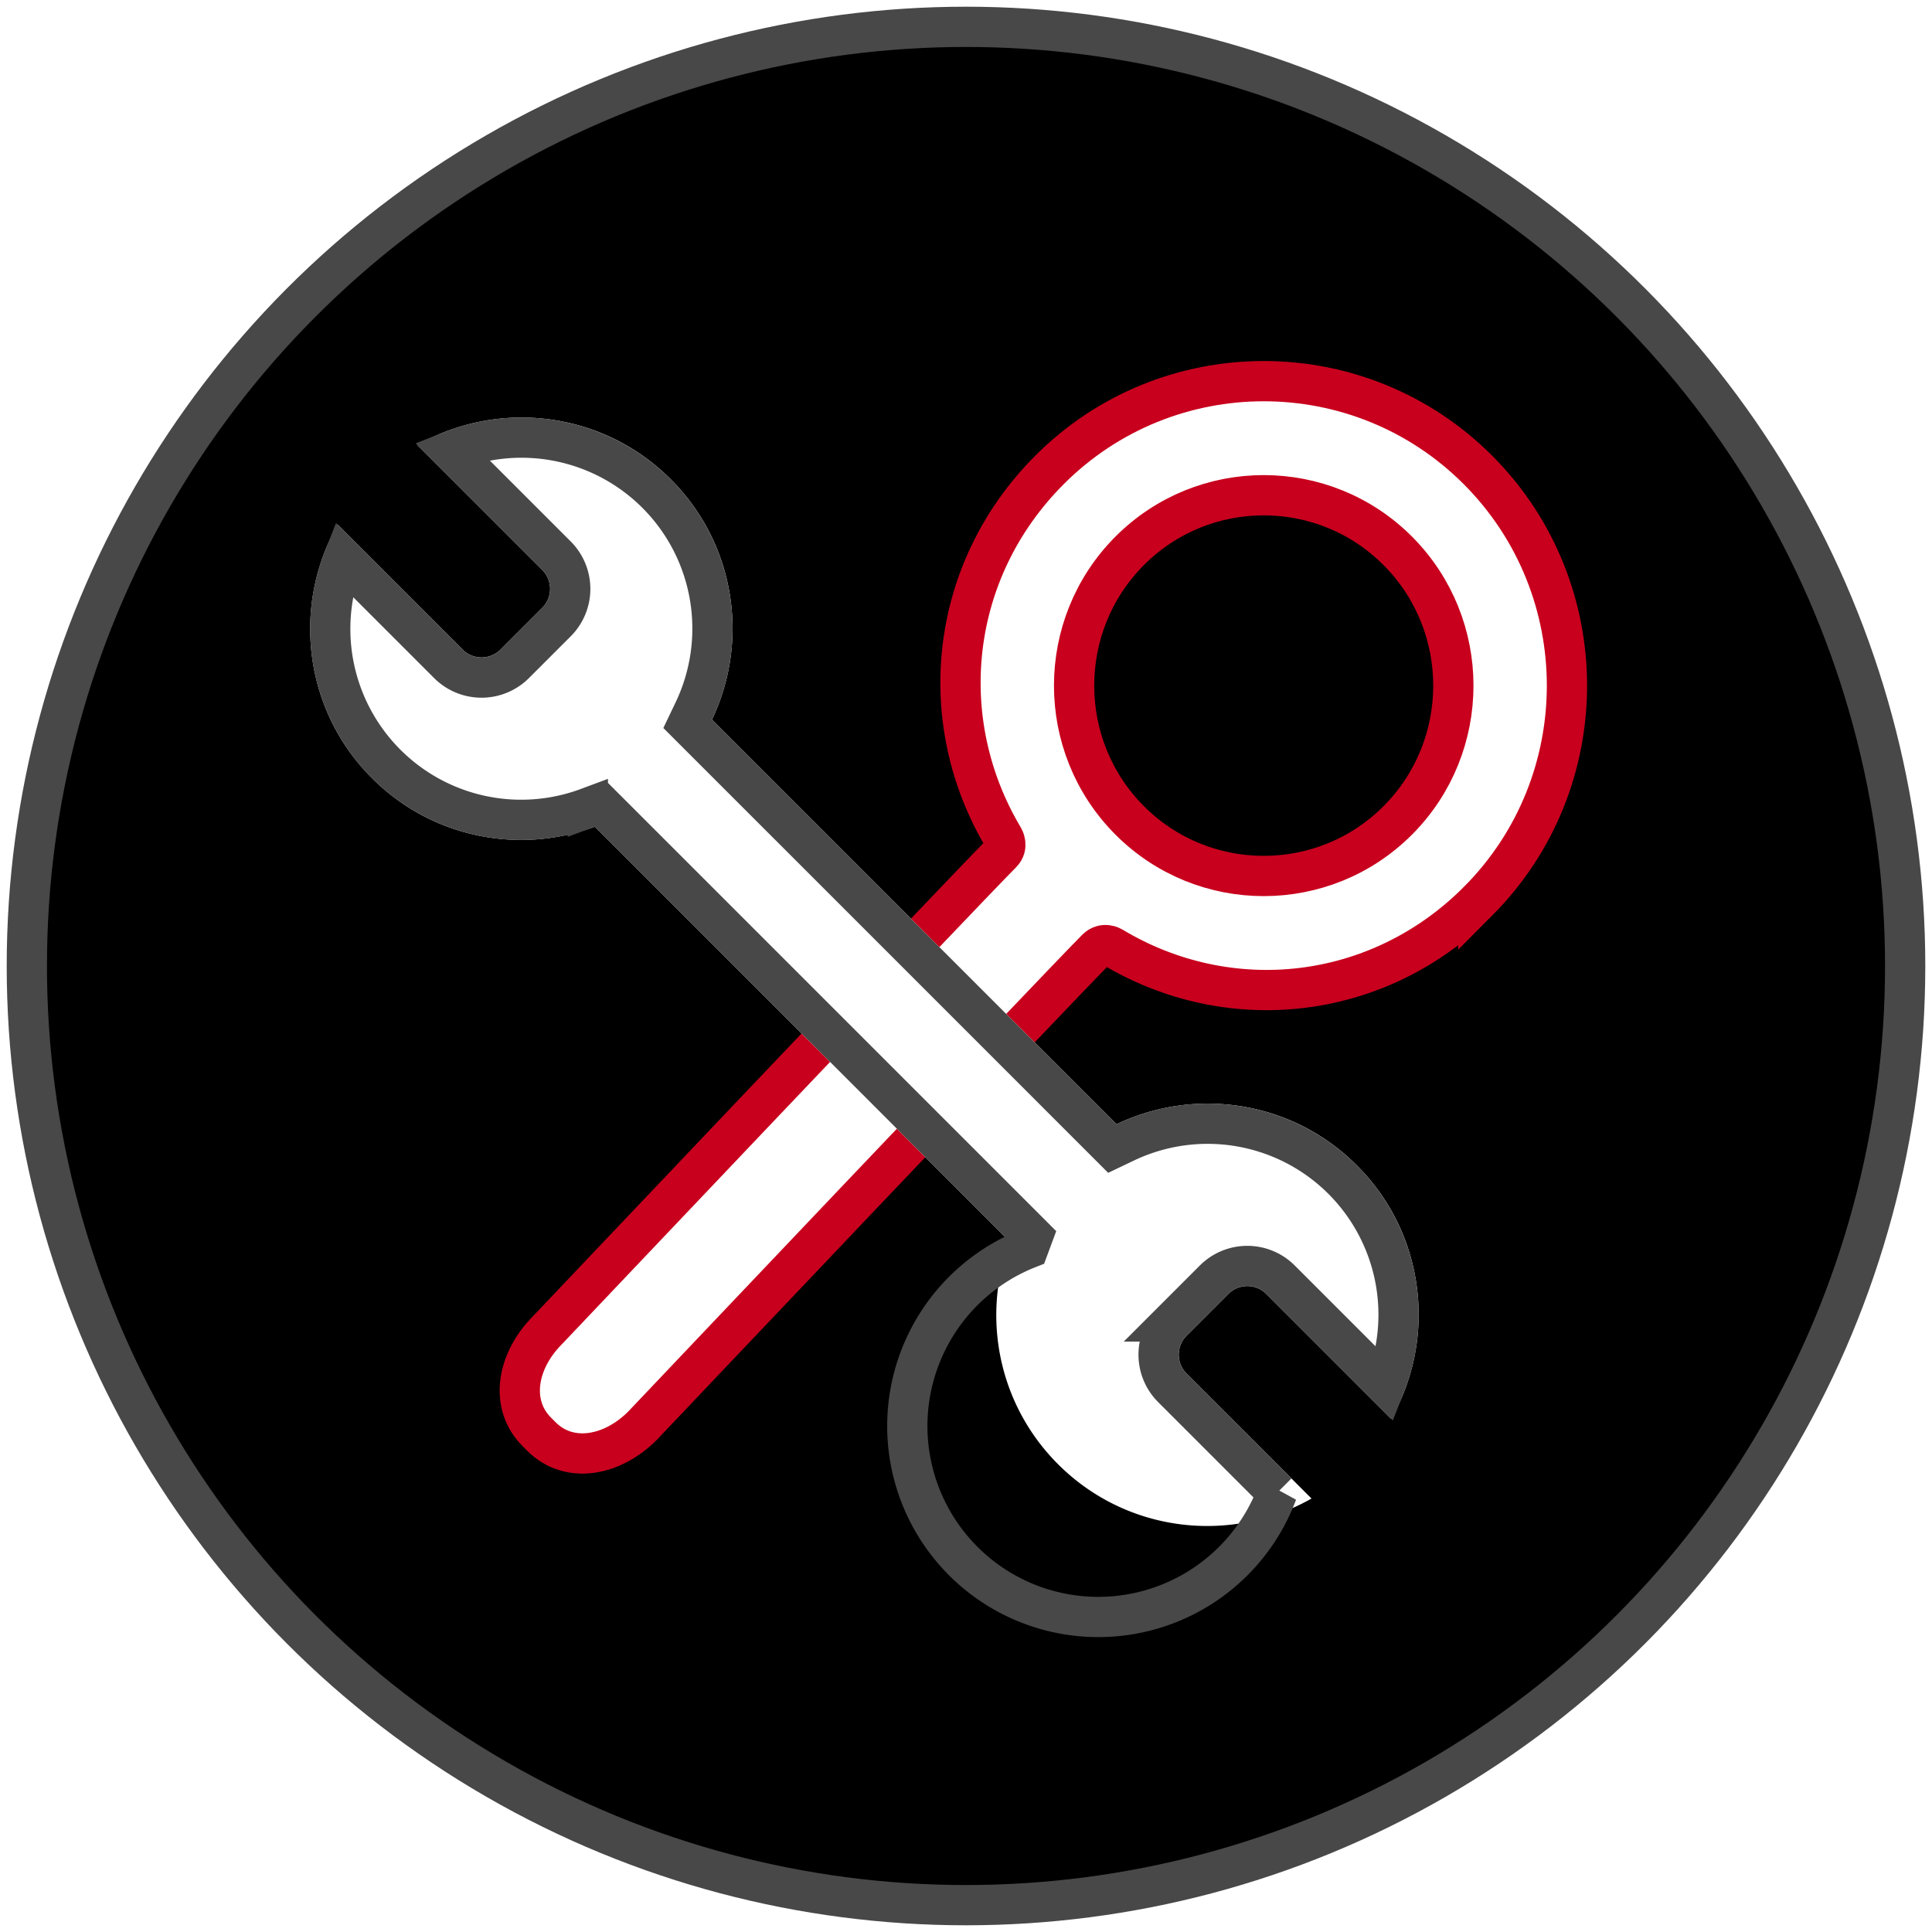
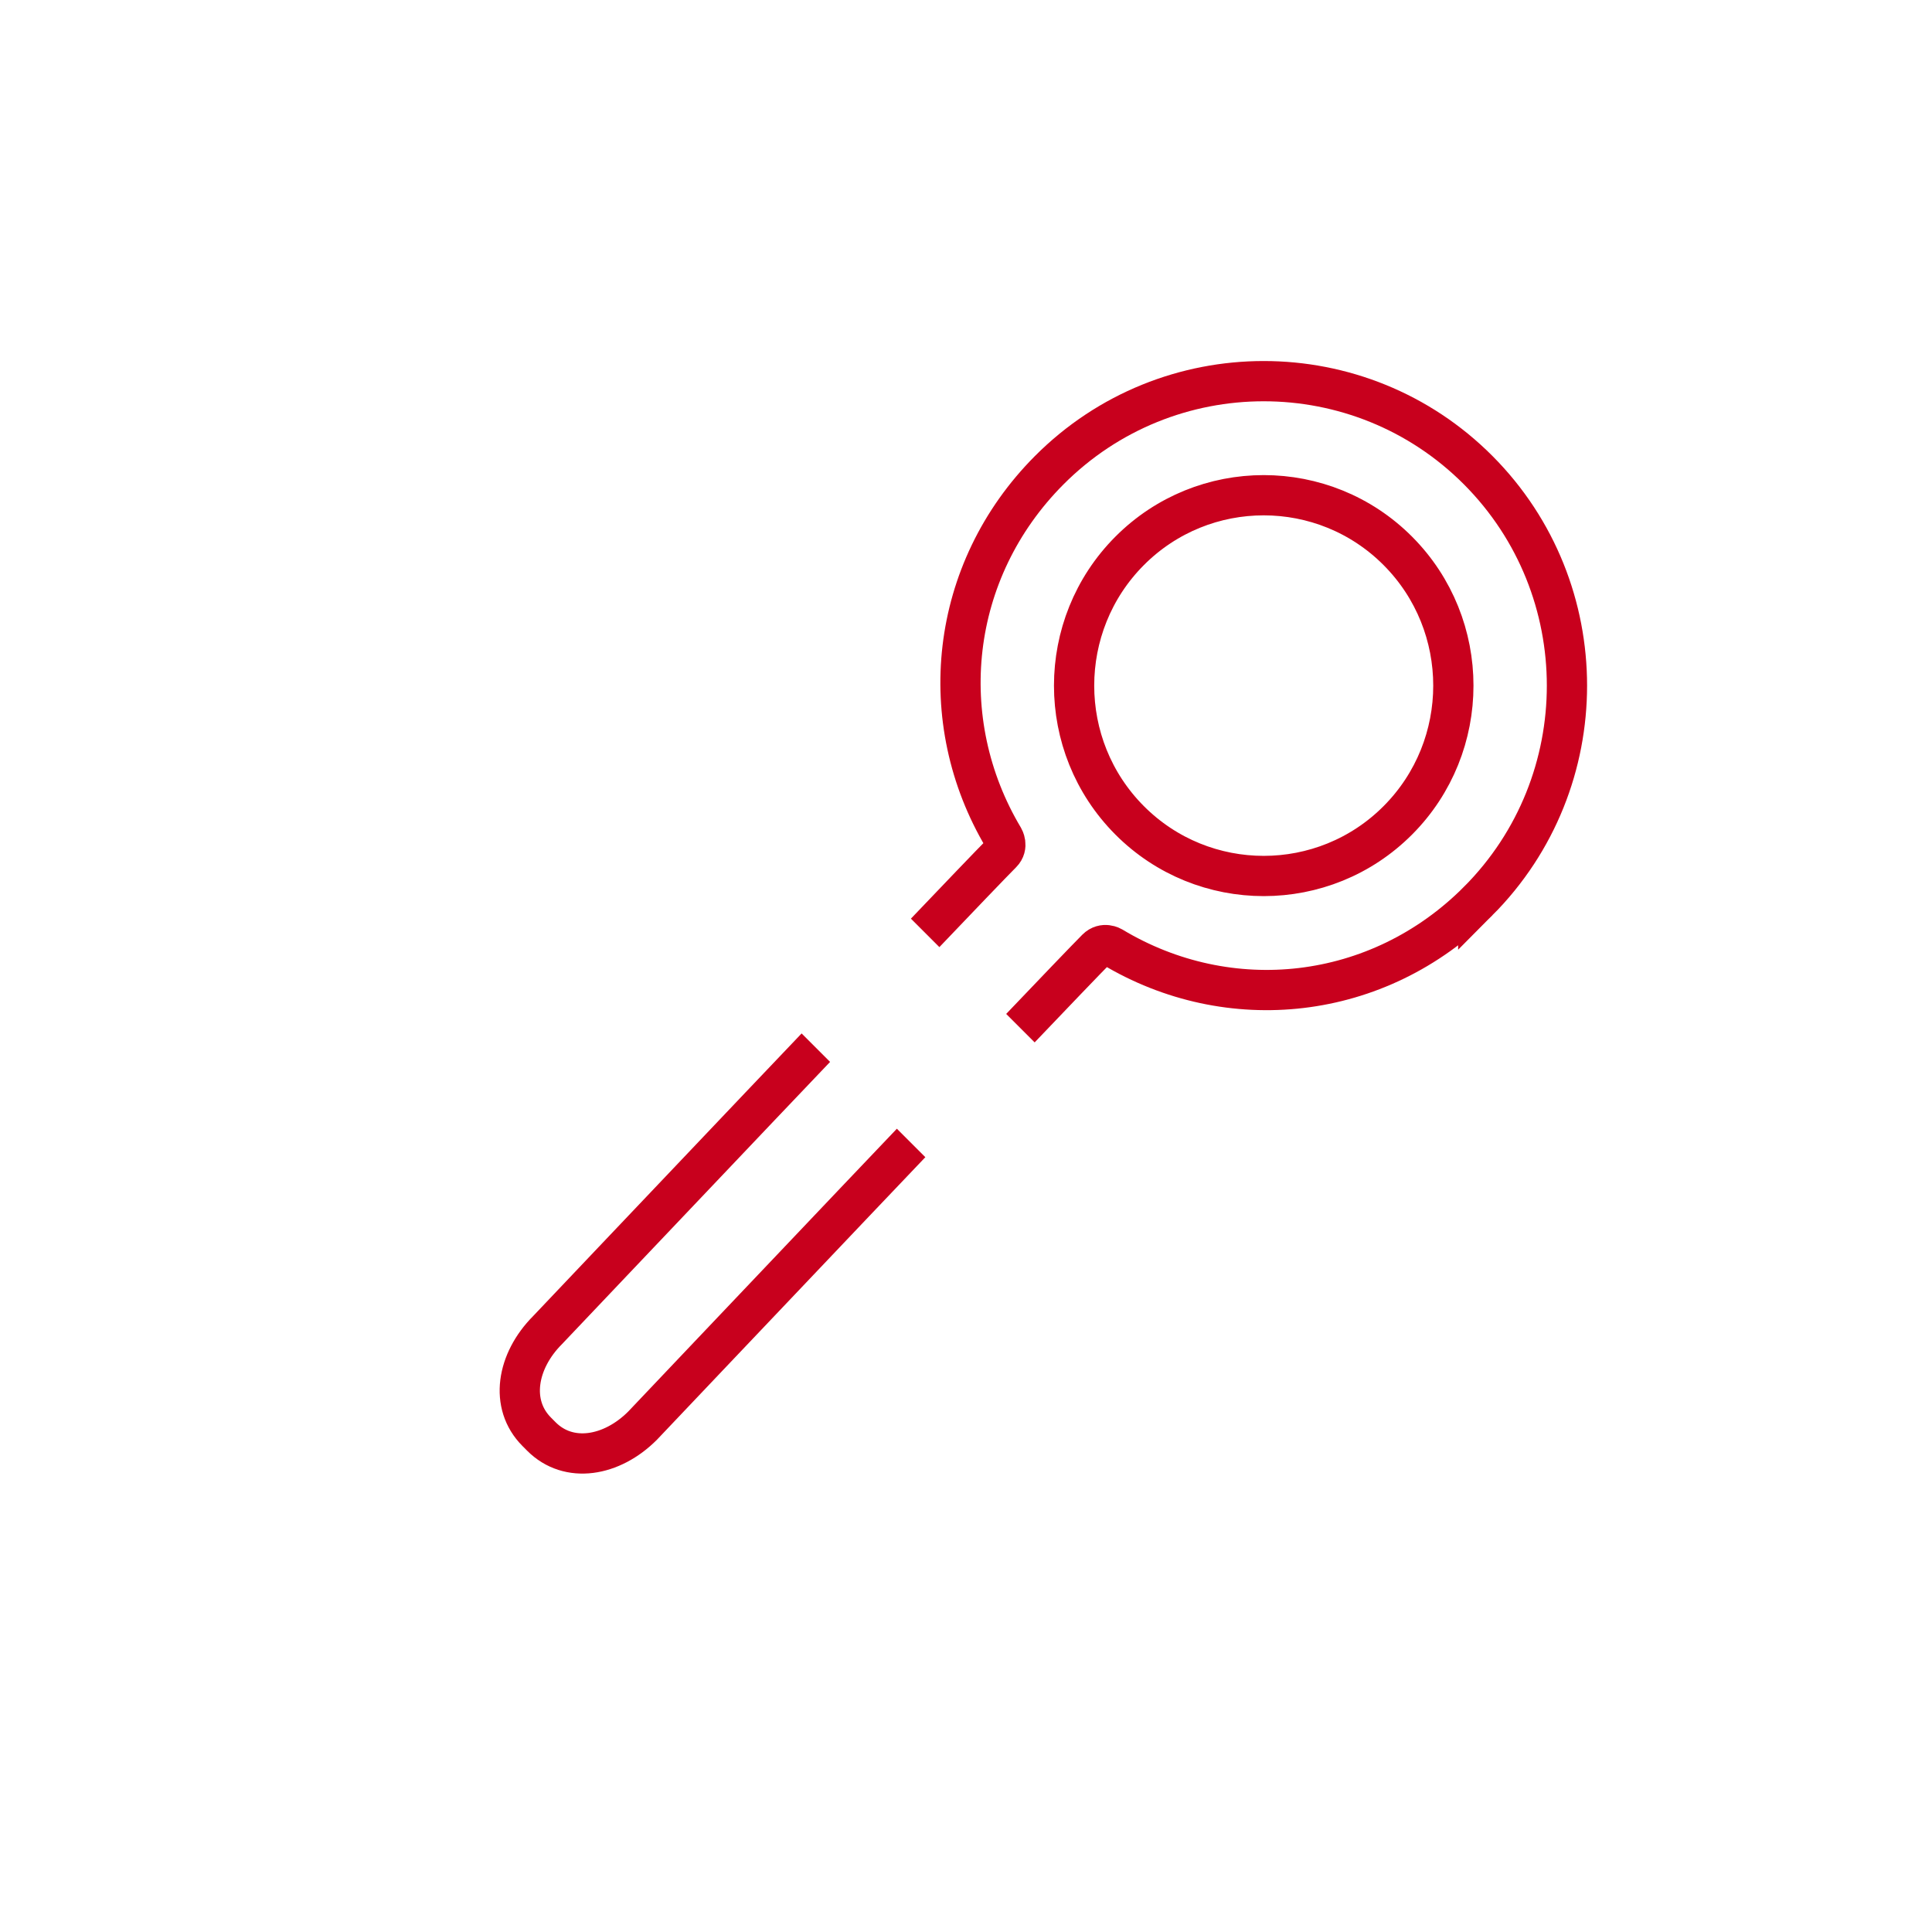
<svg xmlns="http://www.w3.org/2000/svg" xmlns:xlink="http://www.w3.org/1999/xlink" width="144" height="144" viewBox="0 0 144 144">
  <defs>
-     <circle id="a" cx="70" cy="70" r="70" />
    <filter id="b" width="105%" height="105%" x="-2.5%" y="-2.5%" filterUnits="objectBoundingBox">
      <feGaussianBlur in="SourceAlpha" result="shadowBlurInner1" stdDeviation="1.5" />
      <feOffset dy="1" in="shadowBlurInner1" result="shadowOffsetInner1" />
      <feComposite in="shadowOffsetInner1" in2="SourceAlpha" k2="-1" k3="1" operator="arithmetic" result="shadowInnerInner1" />
      <feColorMatrix in="shadowInnerInner1" values="0 0 0 0 0 0 0 0 0 0 0 0 0 0 0 0 0 0 0.2 0" />
    </filter>
    <path id="c" d="M51.629 98.755c6.659-1.836 11.55-7.93 11.55-15.167 0-6.349-3.766-11.82-9.188-14.305V25.576c5.422-2.486 9.187-7.957 9.187-14.306 0-7.236-4.89-13.33-11.55-15.167V9.27a2 2 0 0 1-2 2H45.23a2 2 0 0 1-2-2V-3.897C36.57-2.06 31.68 4.034 31.68 11.27c0 6.85 4.383 12.677 10.5 14.837v42.644c-6.117 2.16-10.5 7.987-10.5 14.837 0 7.236 4.89 13.331 11.55 15.167V85.588a2 2 0 0 1 2-2h4.399a2 2 0 0 1 2 2v13.167z" />
  </defs>
  <g fill="none" fill-rule="evenodd">
    <g transform="translate(2 2)">
      <use fill="#FFF" xlink:href="#a" />
      <use fill="#000" filter="url(#b)" xlink:href="#a" />
      <use stroke="#484848" stroke-width="3" xlink:href="#a" />
    </g>
    <path fill="#FFF" fill-rule="nonzero" stroke="#C8001D" stroke-width="3" d="M110.18 67.155c8.816-8.852 8.816-23.255 0-32.107-8.817-8.852-23.162-8.852-31.979 0-7.48 7.51-8.612 18.678-3.401 27.4 0 0 .374.63-.131 1.137-2.884 2.896-33.86 35.556-33.86 35.556-2.297 2.306-2.843 5.53-.807 7.574l.35.352c2.037 2.045 5.248 1.496 7.544-.81 0 0 30.958-32.642 33.836-35.531.53-.532 1.158-.156 1.158-.156 8.686 5.231 19.81 4.094 27.29-3.415zM84.192 61.14c-5.514-5.535-5.513-14.542 0-20.077 5.513-5.536 14.484-5.536 19.997 0 5.514 5.535 5.514 14.542 0 20.077-5.513 5.535-14.484 5.535-19.997 0z" />
    <g transform="scale(-1 1) rotate(45 -38.678 -75.096)">
      <use fill="#FFF" xlink:href="#c" />
-       <path stroke="#484848" stroke-width="3" d="M53.129 96.638a14.232 14.232 0 1 0 .237-25.992l-.875-.401V24.613l.875-.4A14.232 14.232 0 0 0 53.13-1.78V9.27a3.5 3.5 0 0 1-3.5 3.5h-4.4a3.5 3.5 0 0 1-3.5-3.5V-1.78a14.242 14.242 0 0 0-8.549 13.05c0 6.08 3.852 11.429 9.499 13.423l1 .353v44.766l-1 .354a14.239 14.239 0 0 0-9.499 13.422 14.242 14.242 0 0 0 8.55 13.05v-11.05a3.5 3.5 0 0 1 3.5-3.5h4.399a3.5 3.5 0 0 1 3.5 3.5v11.05z" />
    </g>
  </g>
</svg>